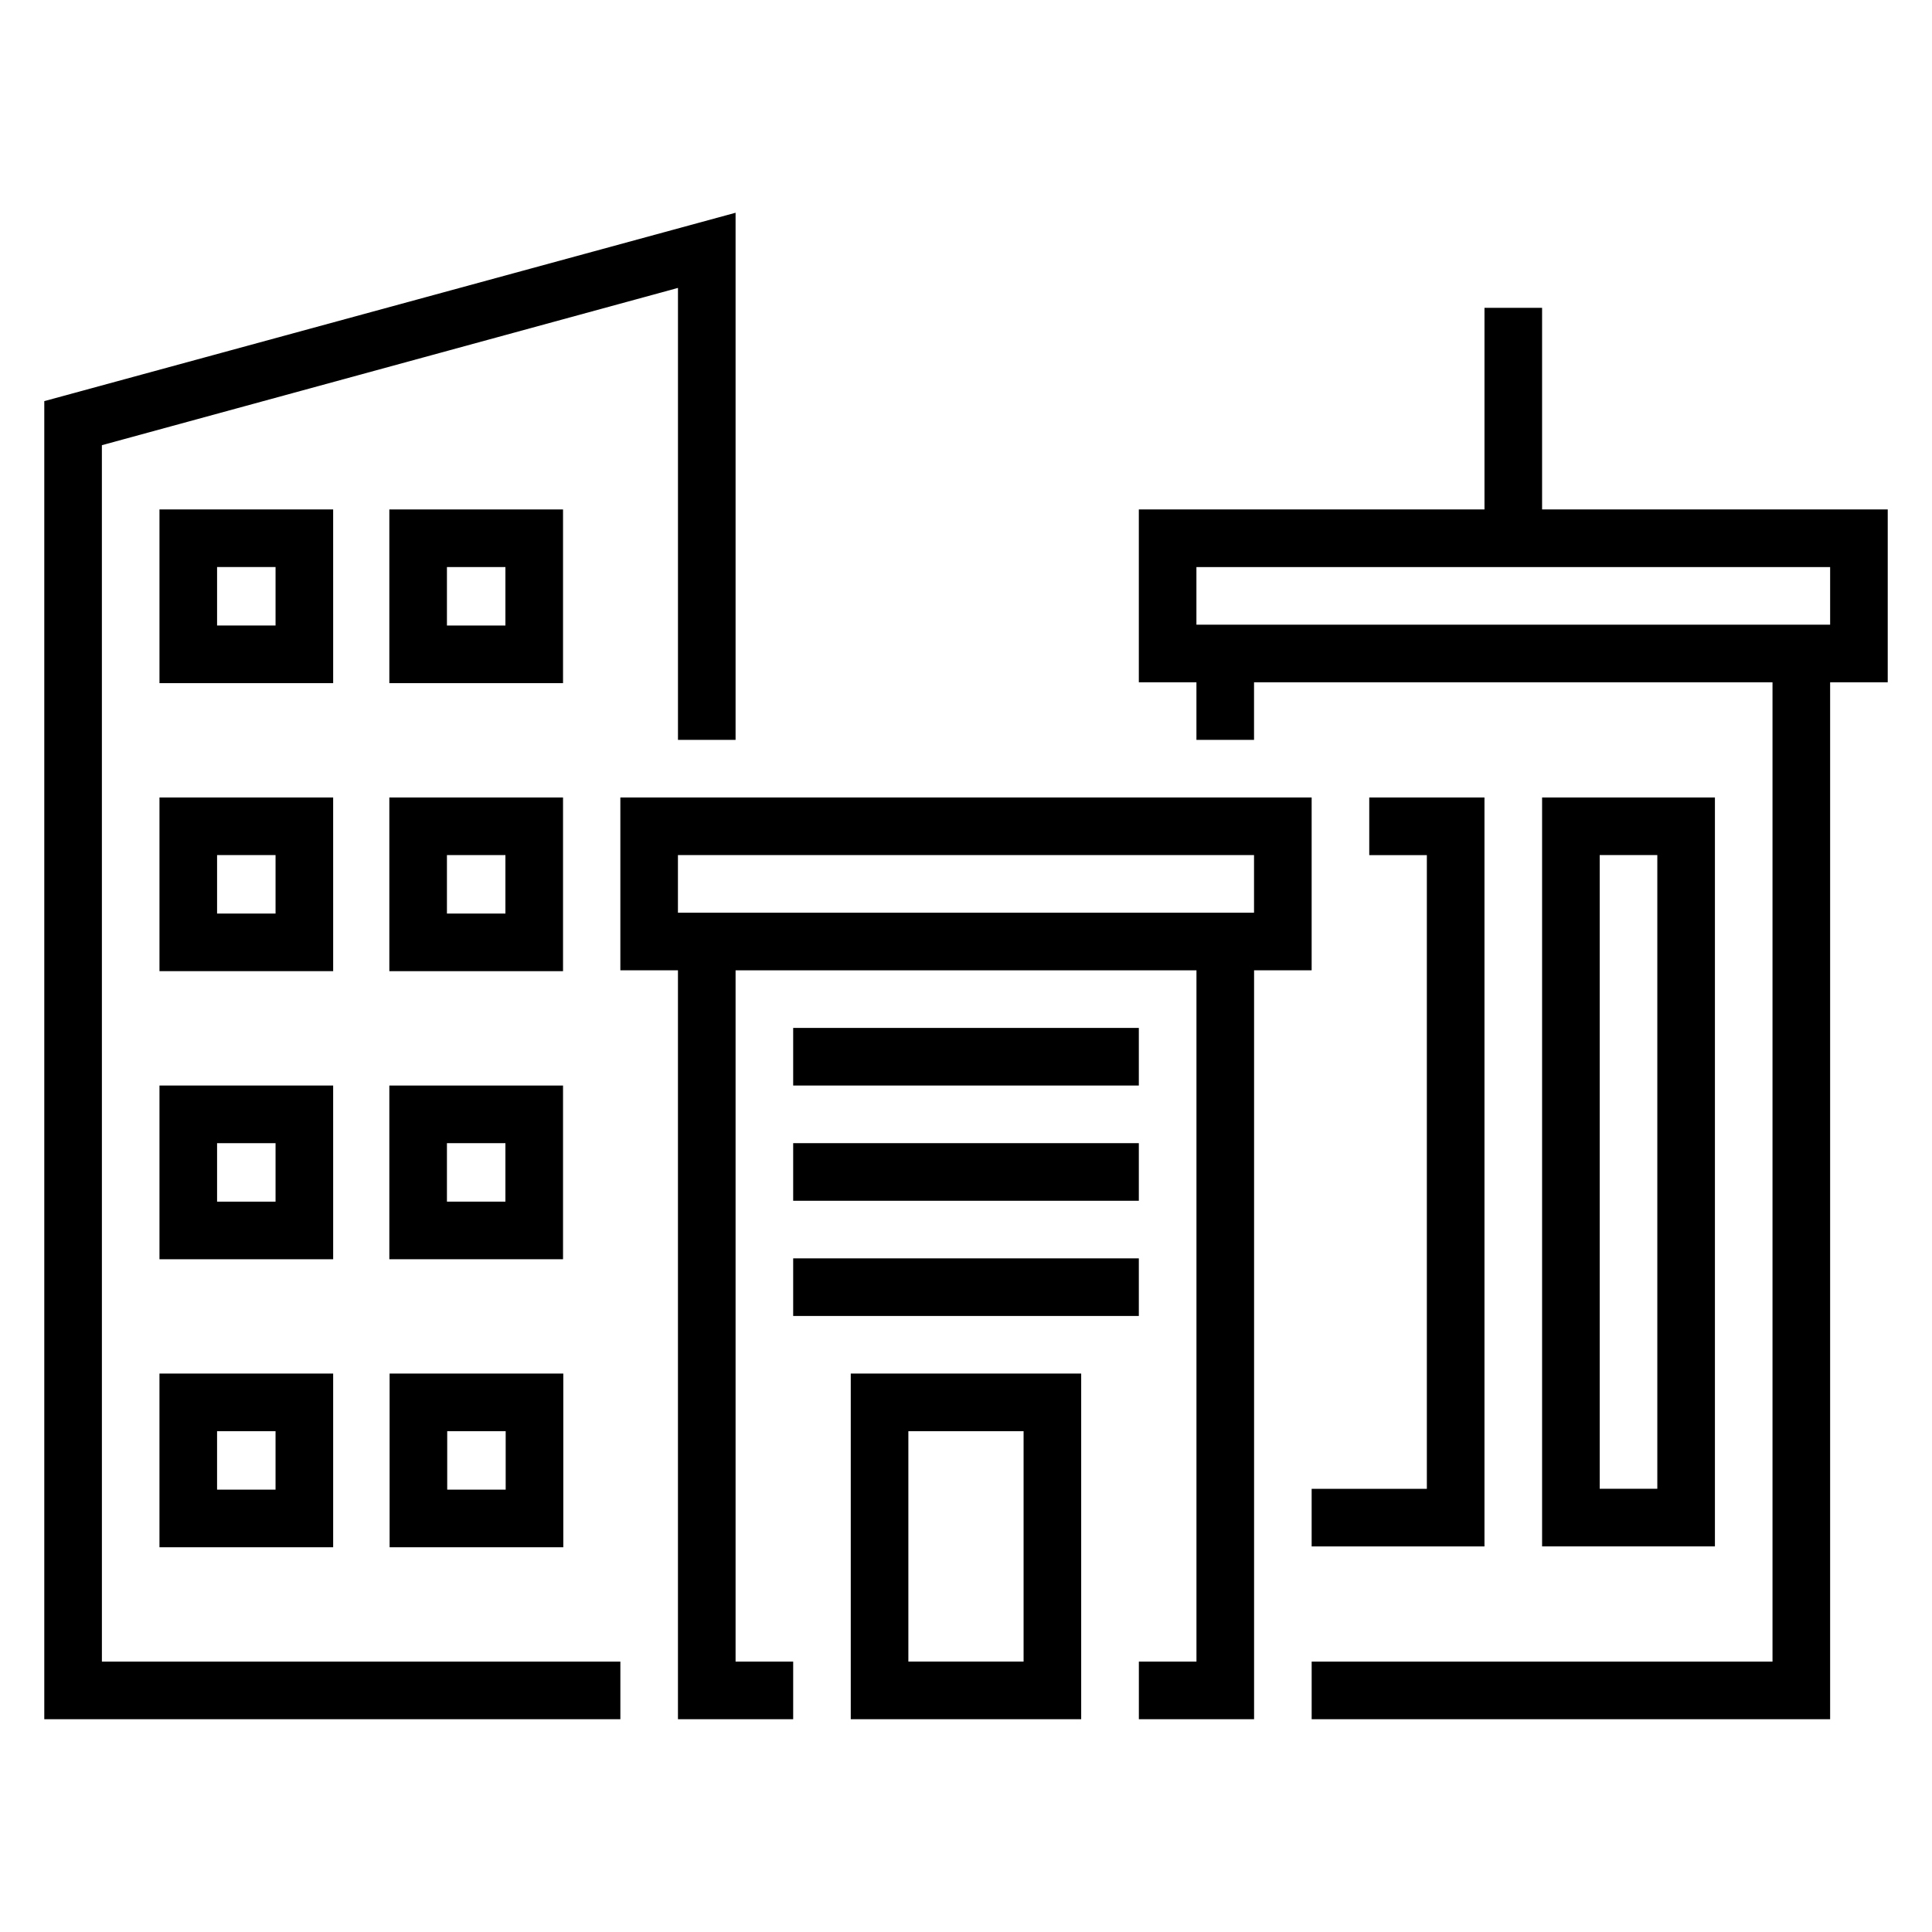
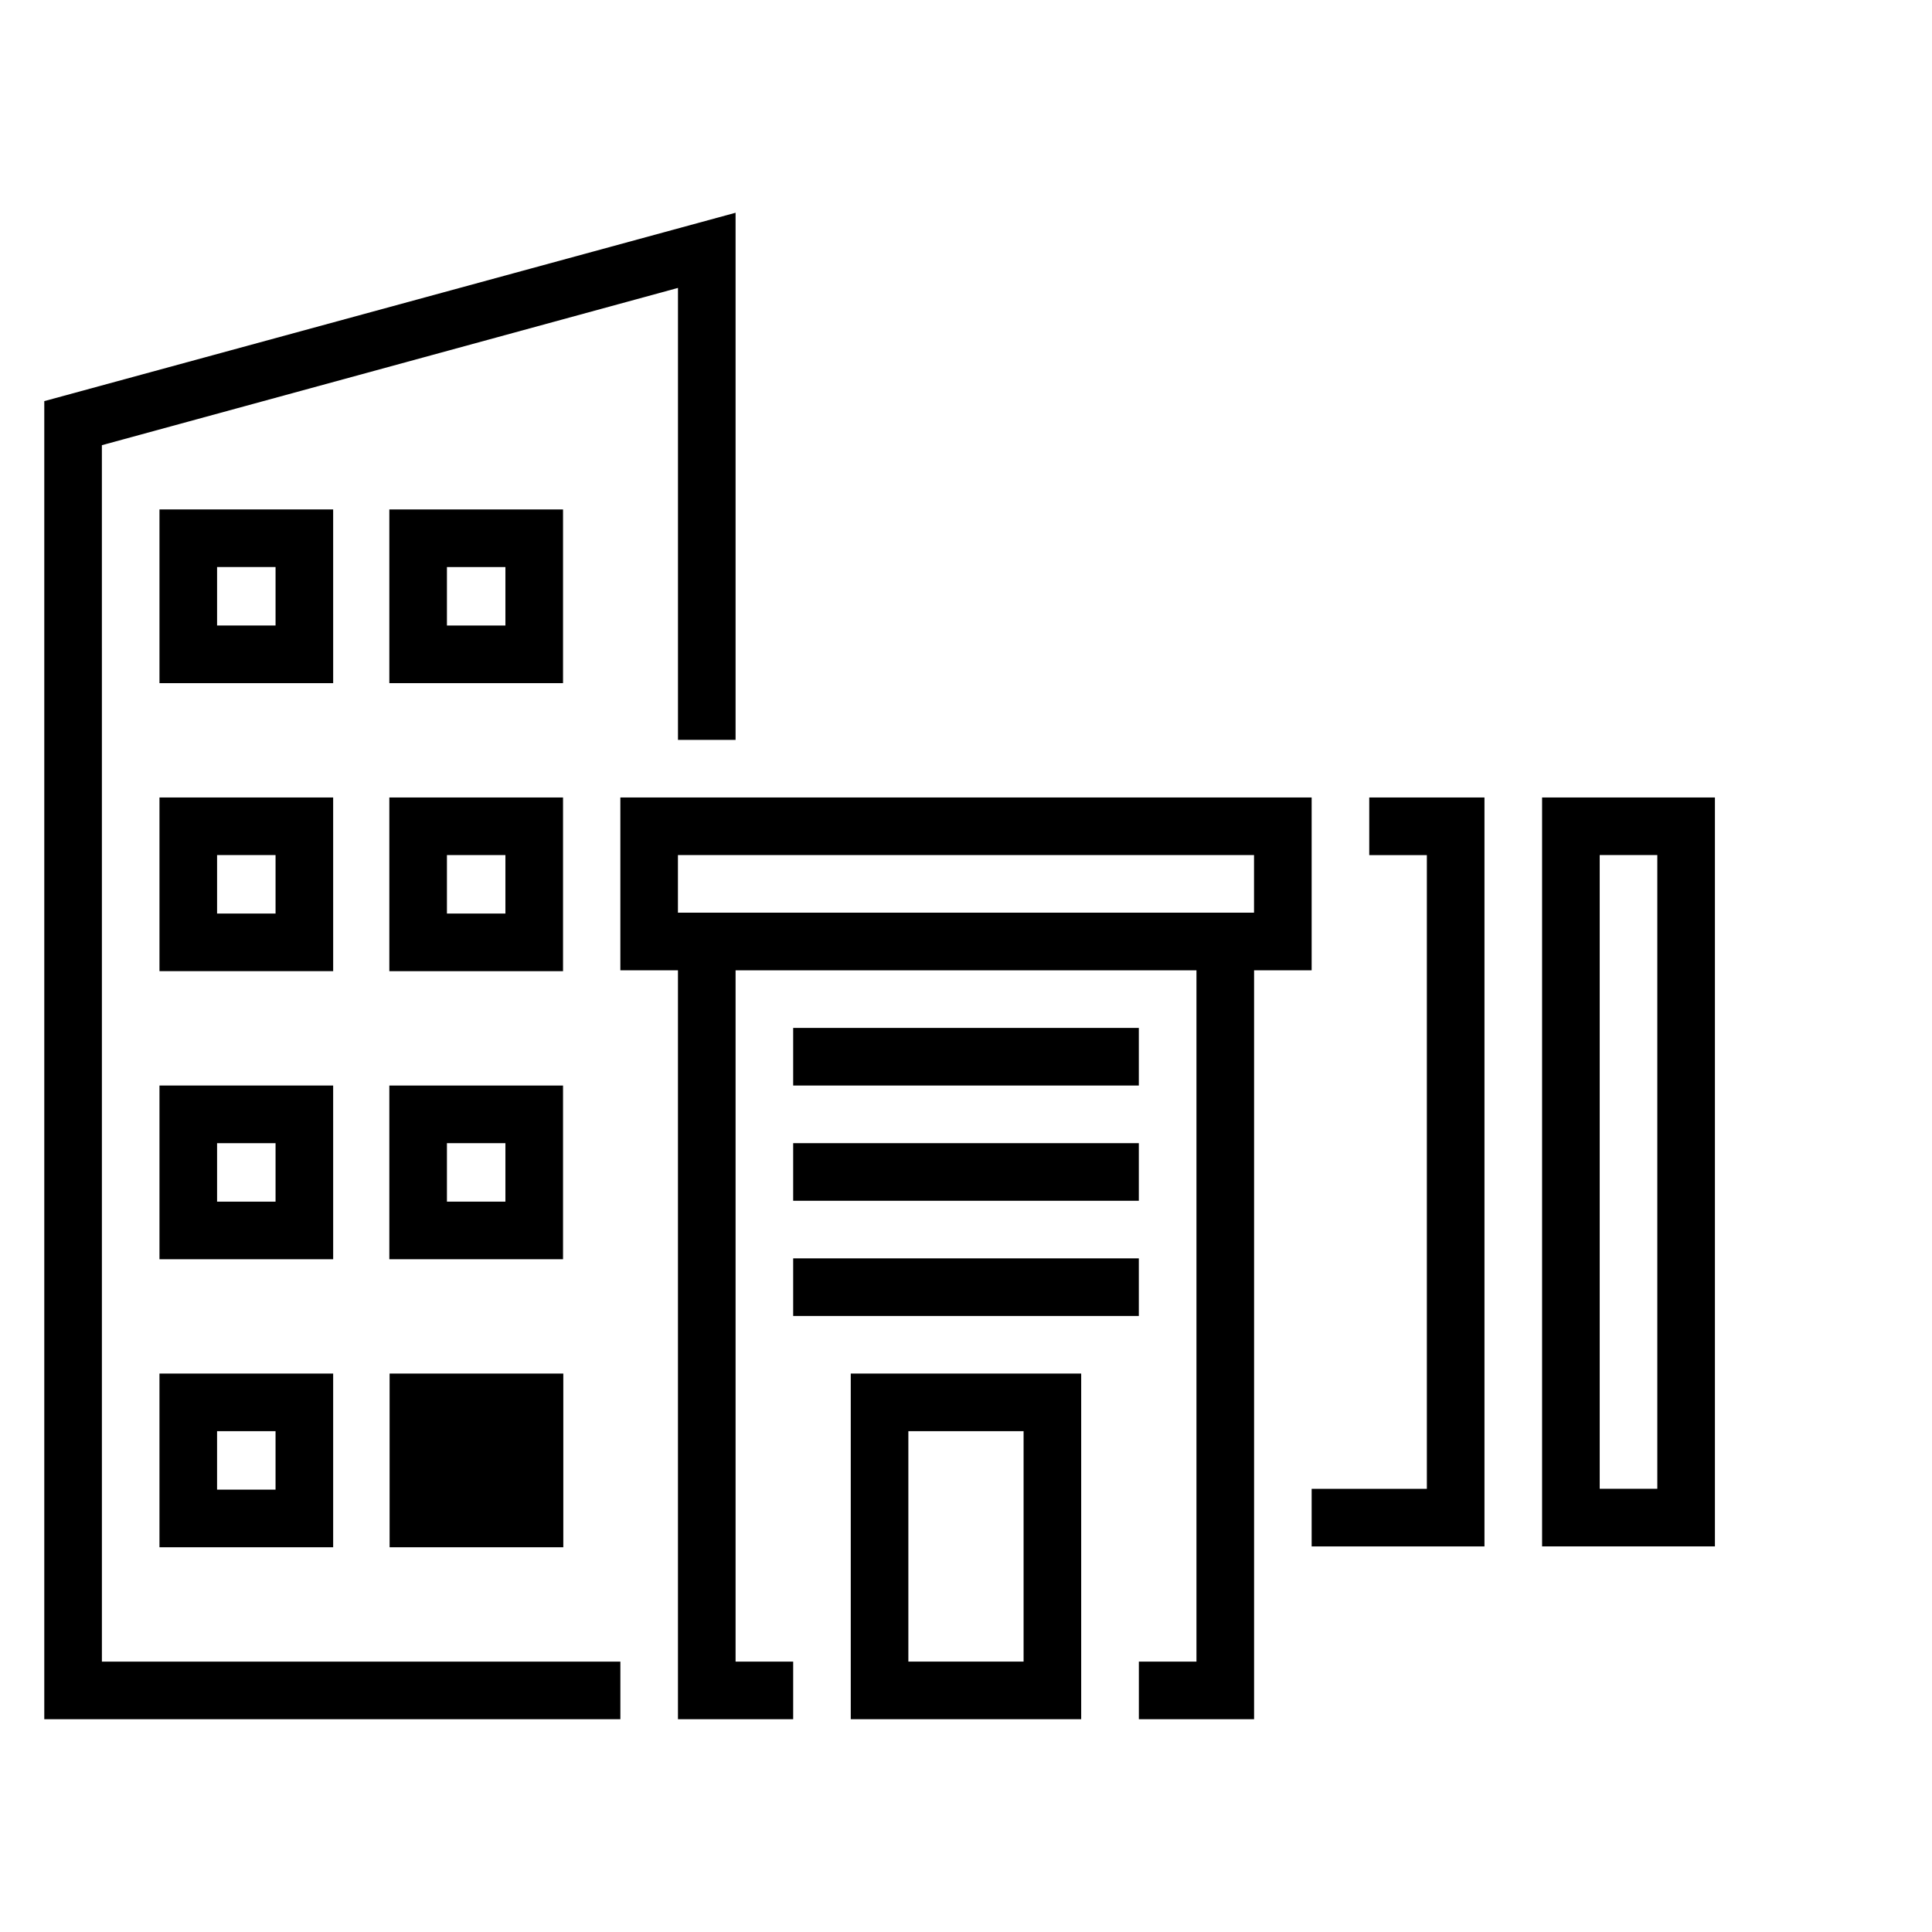
<svg xmlns="http://www.w3.org/2000/svg" fill="#000000" width="800px" height="800px" version="1.1" viewBox="144 144 512 512">
  <g>
    <path d="m369.46 599.61h61.066v-91.602h-61.066zm15.266-76.336h30.535v61.066h-30.535z" />
    <path d="m491.6 401.14v-45.801h-183.2v45.801h15.266v198.47h30.535v-15.266h-15.266v-183.2h122.14v183.2h-15.266v15.266h30.535v-198.47zm-167.94-15.27v-15.266h152.67v15.266z" />
-     <path d="m644.27 279.01h-91.602v-53.434h-15.266v53.434h-91.602v45.801h15.266v15.266h15.266v-15.266h137.4v259.54h-122.13v15.266h137.4v-274.8h15.266zm-15.266 30.535h-167.94v-15.266h167.94z" />
    <path d="m171 261.98 152.67-41.68v119.77h15.266v-139.69l-183.2 49.922v349.31h152.67v-15.266h-137.4z" />
    <path d="m354.2 416.41h91.602v15.266h-91.602z" />
    <path d="m354.2 446.95h91.602v15.266h-91.602z" />
    <path d="m354.2 477.48h91.602v15.266h-91.602z" />
    <path d="m552.67 355.34v198.47h45.801v-198.47zm30.535 183.2h-15.266v-167.94h15.266z" />
    <path d="m491.6 538.55v15.266h45.801v-198.47h-30.535v15.266h15.266v167.94z" />
    <path d="m232.29 279.01h-46.027v46.031h46.031zm-15.266 30.762h-15.496v-15.496h15.496z" />
    <path d="m293.21 279.01h-46.031v46.031h46.031zm-15.27 30.762h-15.496v-15.496h15.496z" />
    <path d="m232.29 355.34h-46.027v46.031h46.031zm-15.266 30.762h-15.496v-15.496h15.496z" />
    <path d="m232.29 431.68h-46.027v46.031h46.031zm-15.266 30.766h-15.496v-15.496h15.496z" />
    <path d="m293.21 431.68h-46.031v46.031h46.031zm-15.27 30.766h-15.496v-15.496h15.496z" />
    <path d="m293.21 355.34h-46.031v46.031h46.031zm-15.27 30.762h-15.496v-15.496h15.496z" />
    <path d="m186.26 554.04h46.031v-46.031h-46.031zm15.266-30.766h15.496v15.496h-15.496z" />
-     <path d="m247.25 554.04h46.031v-46.031h-46.031zm15.266-30.766h15.496v15.496h-15.496z" />
+     <path d="m247.25 554.04h46.031v-46.031h-46.031zm15.266-30.766h15.496h-15.496z" />
  </g>
</svg>